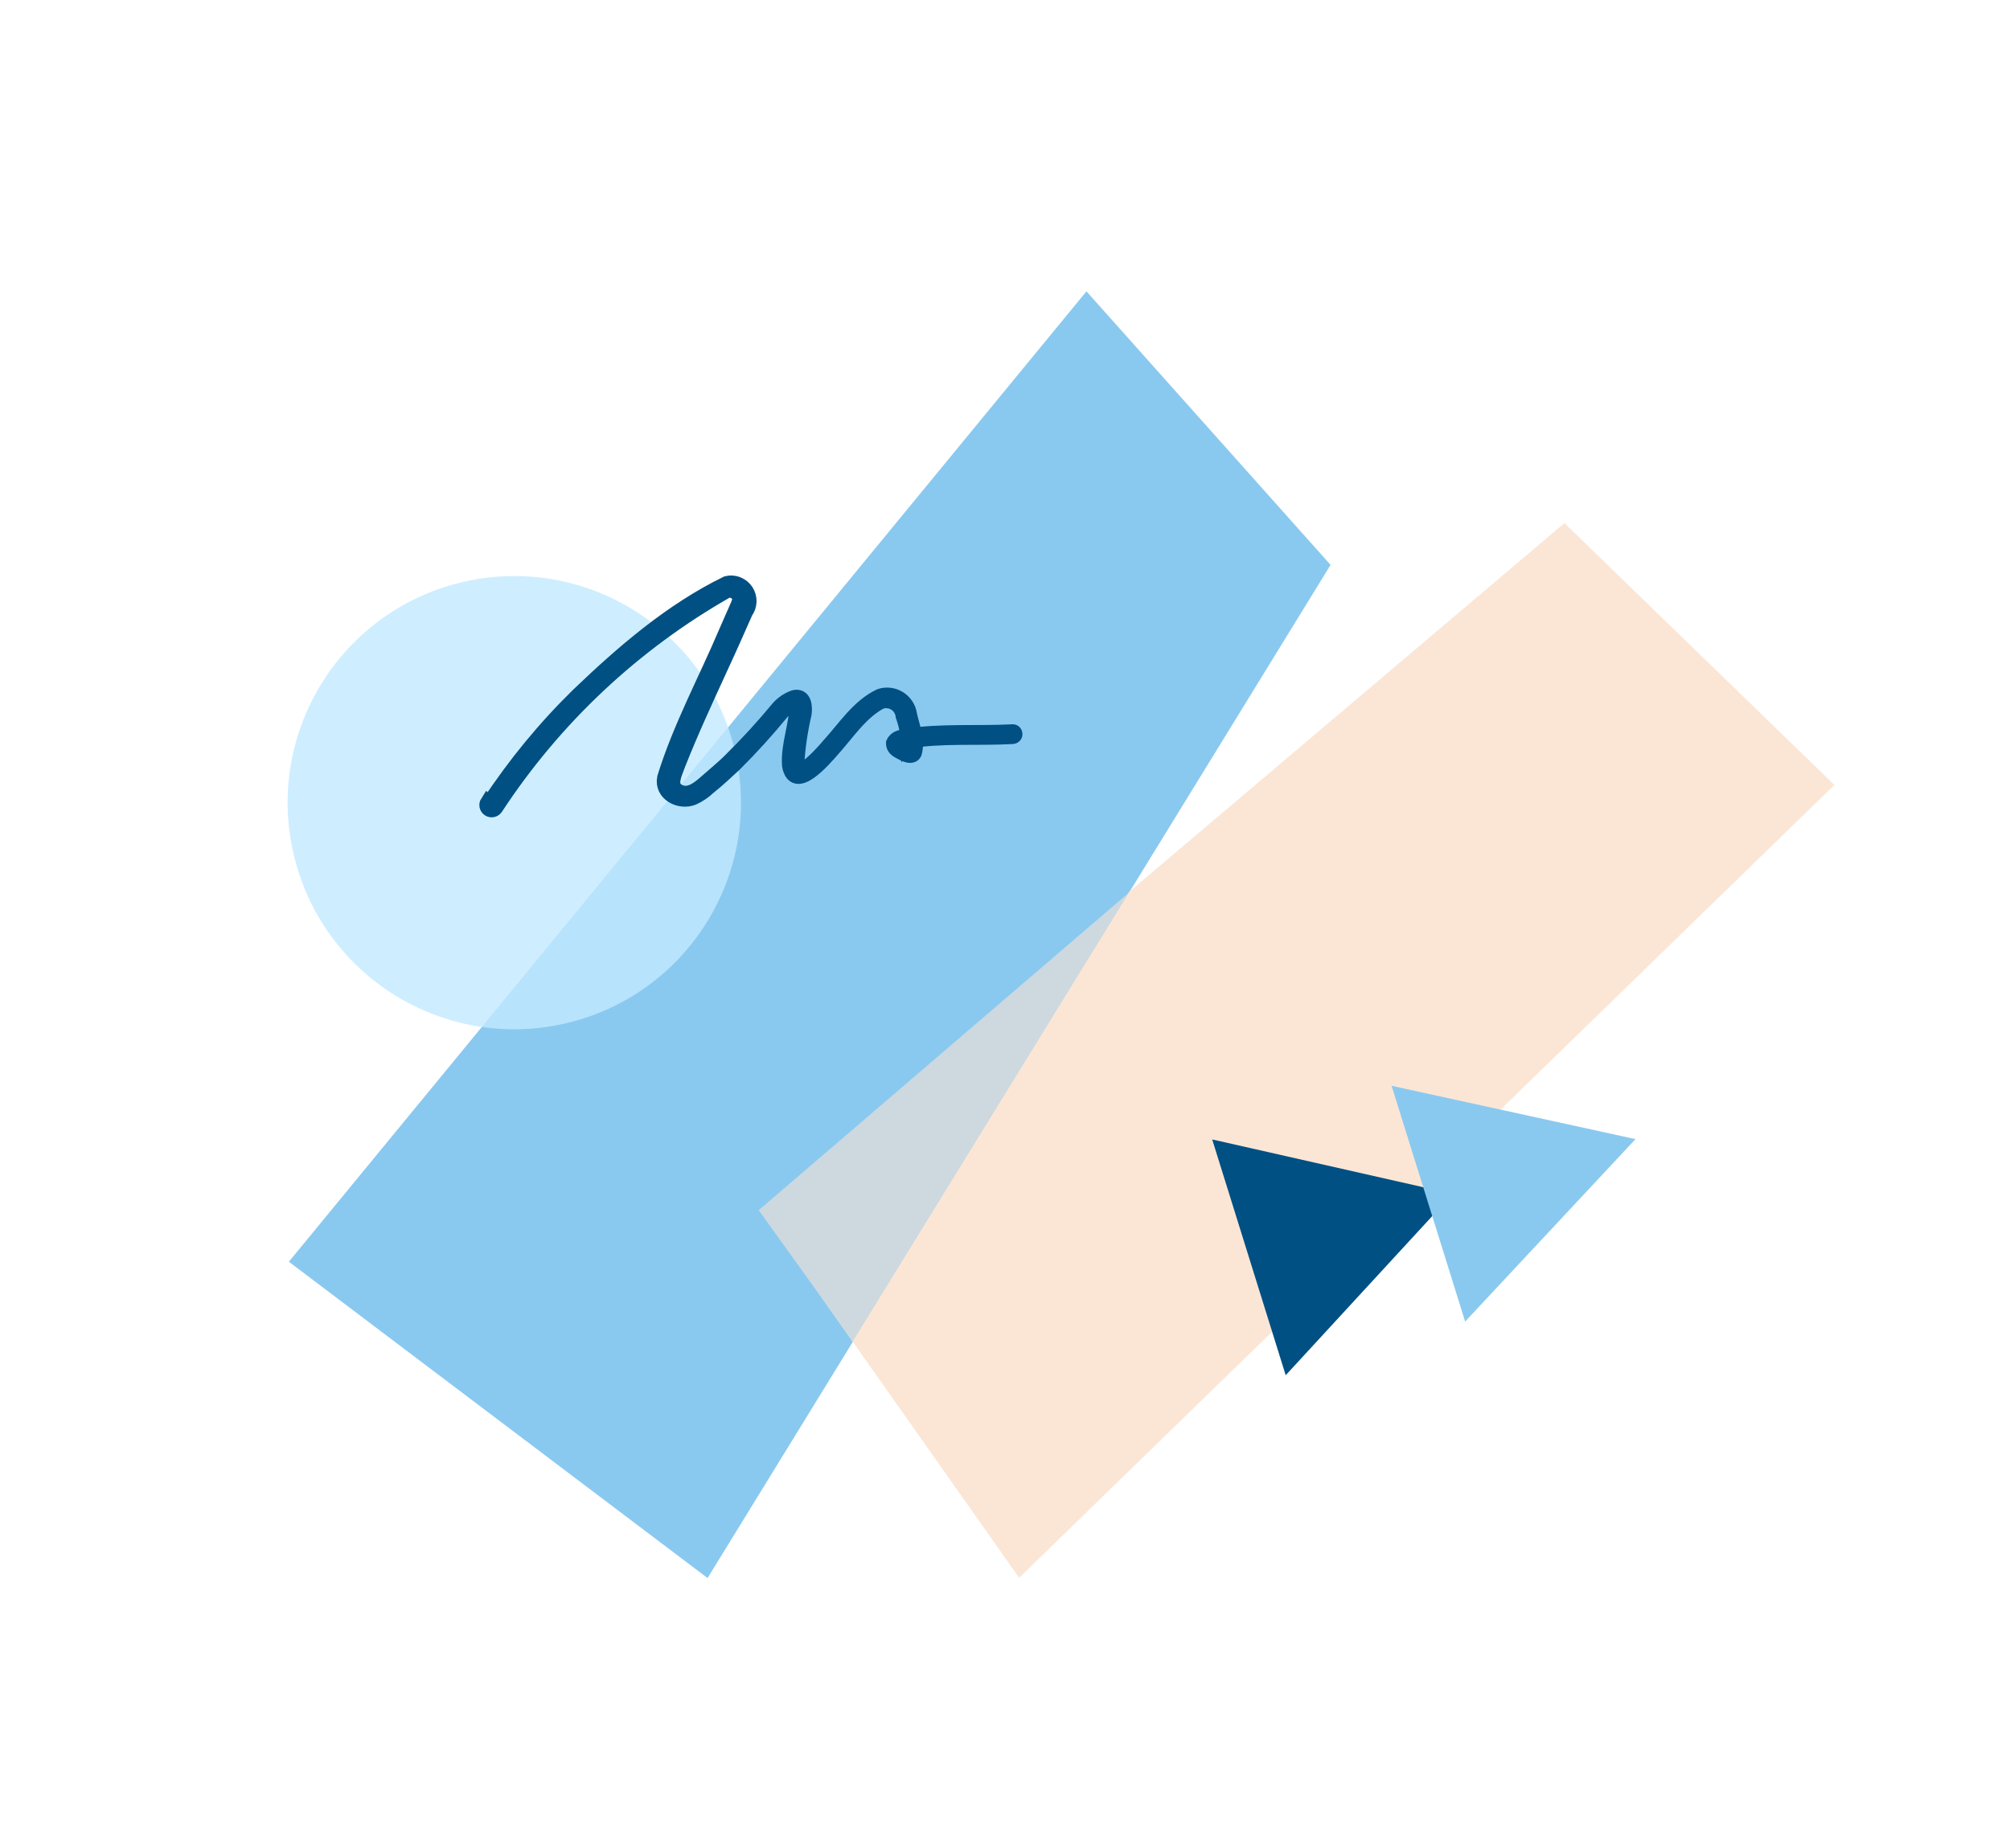
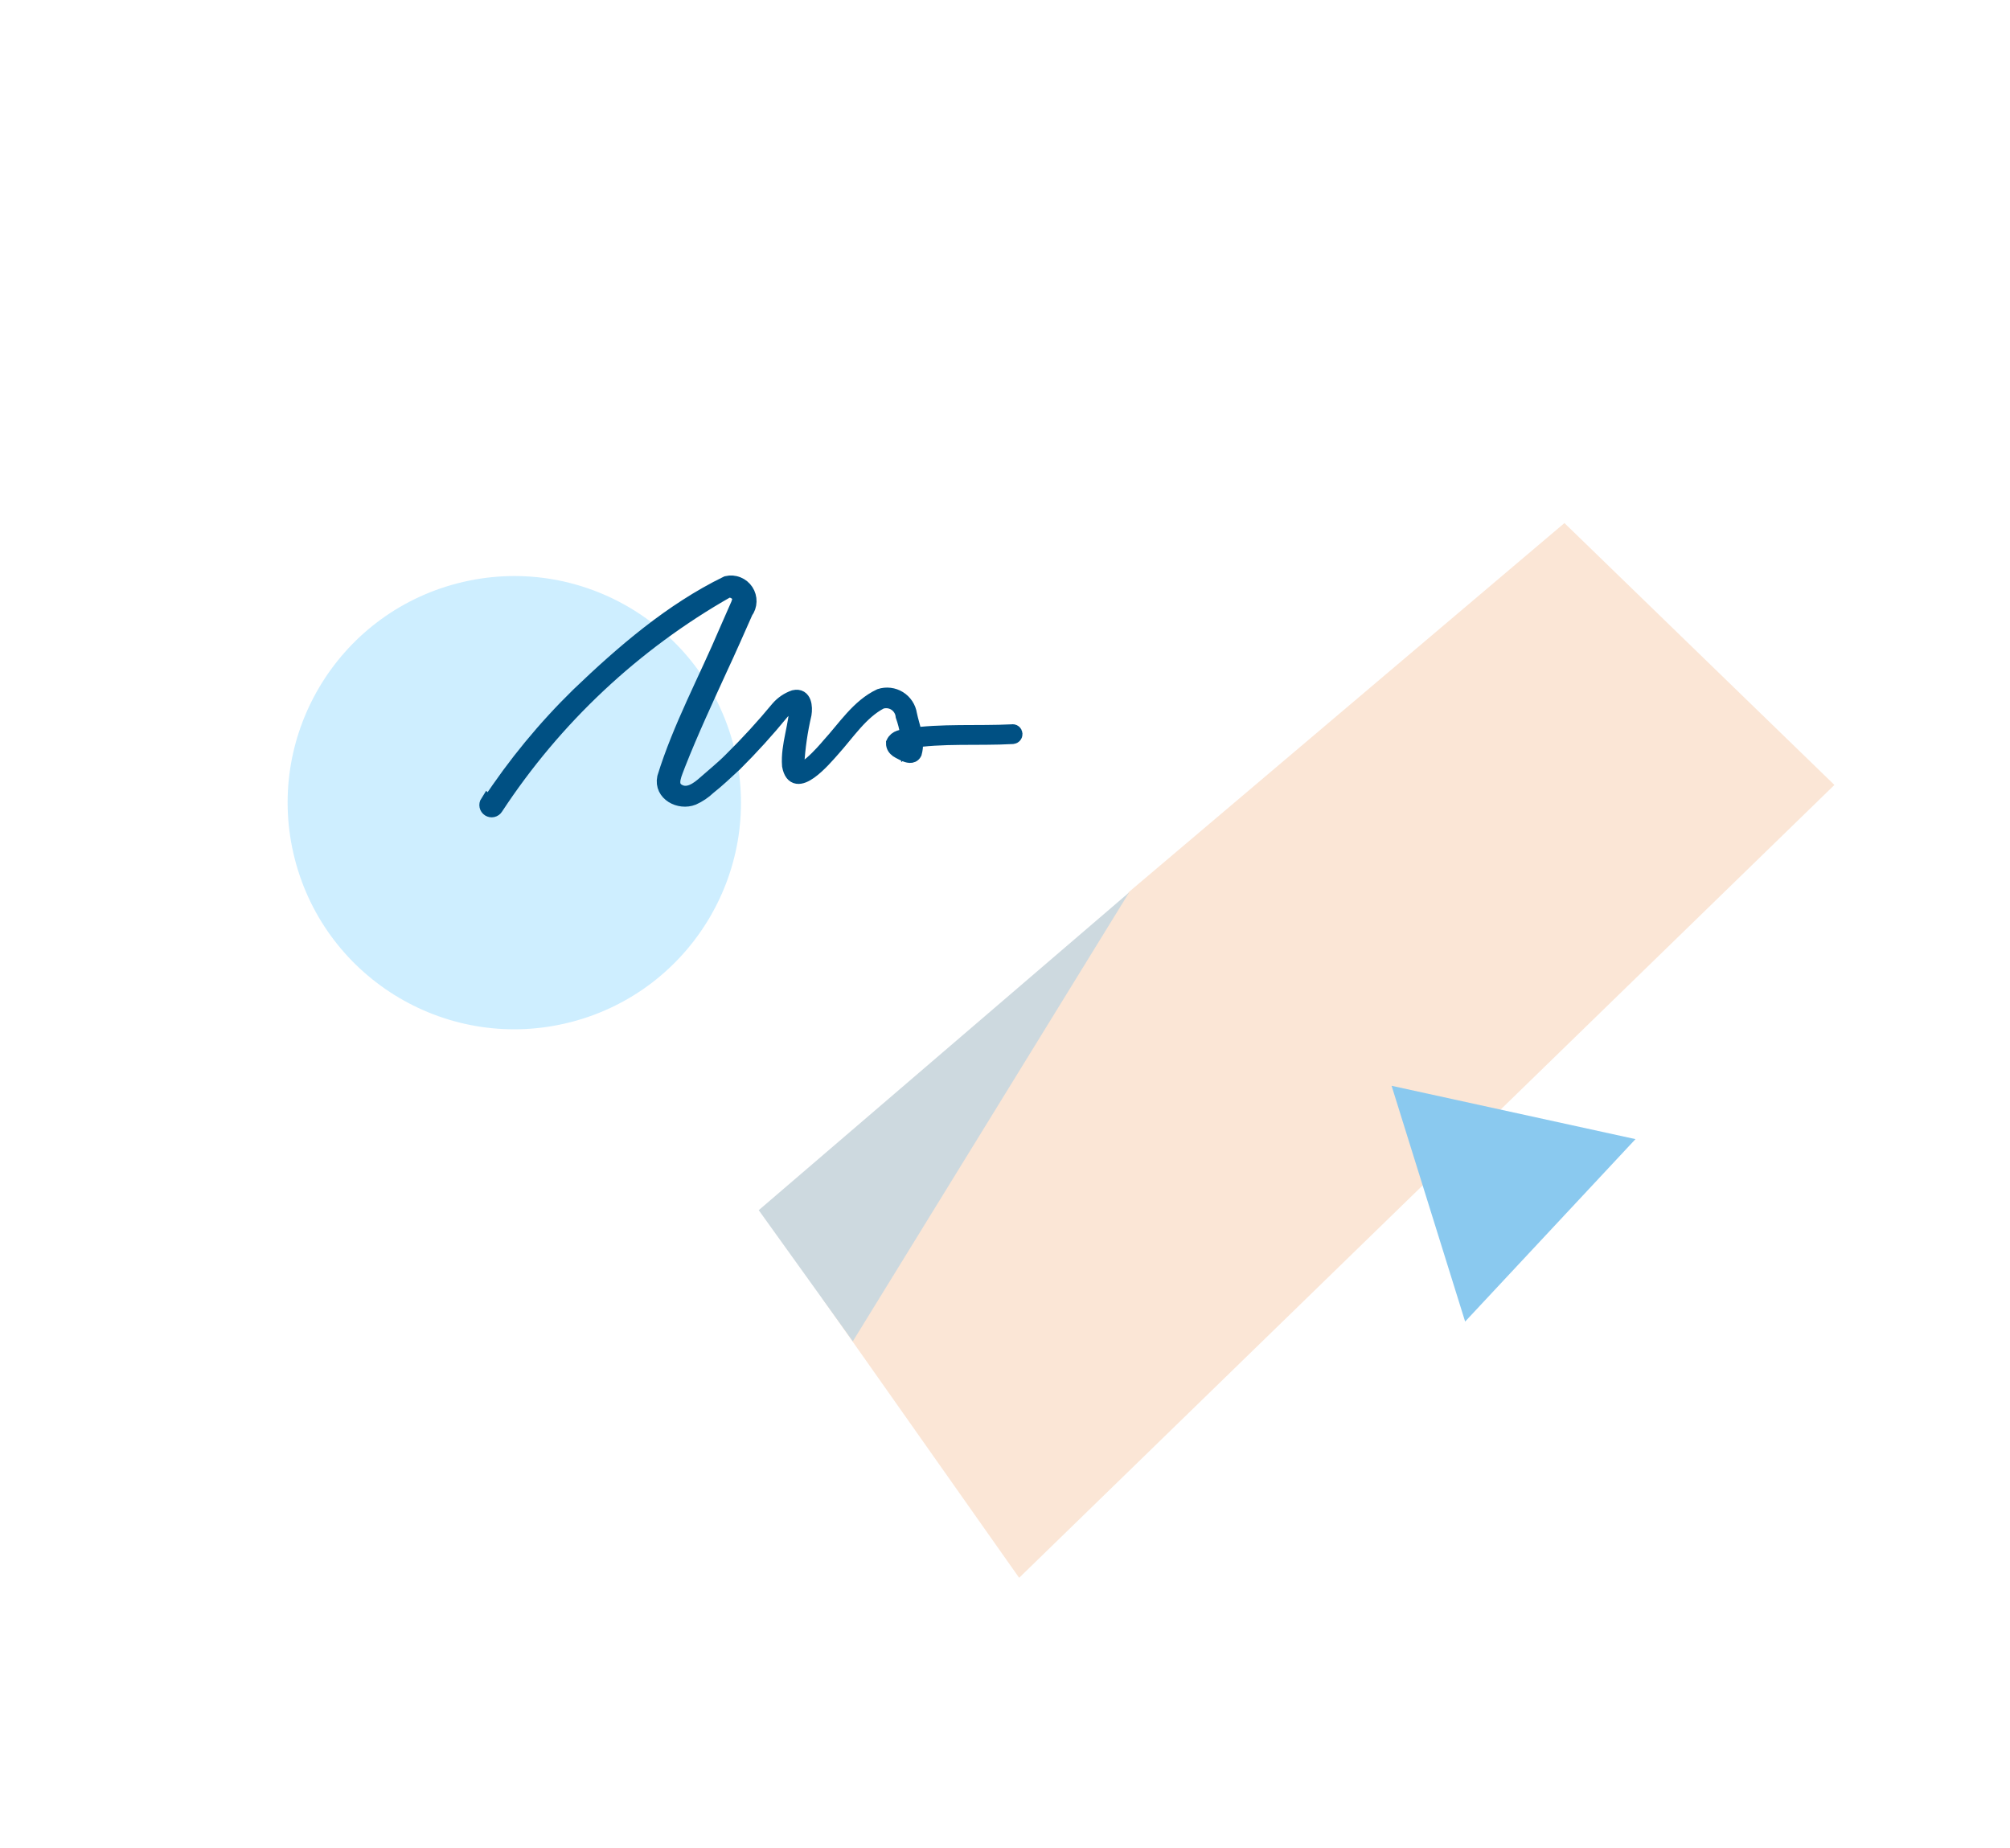
<svg xmlns="http://www.w3.org/2000/svg" width="546" height="502" viewBox="0 0 546 502" fill="none">
-   <path d="M361.441 153.482L295.125 79.157L78.463 342.815L192.206 428.754L361.441 153.482Z" fill="#8AC9EF" />
  <path d="M498.305 213.27L424.968 142.118L306.704 242.312L223.481 352.97L276.843 428.689L498.305 213.27Z" fill="#FBE6D6" />
  <path d="M206.102 328.808L231.665 364.43L306.717 242.479L206.102 328.808Z" fill="#CDD9DF" />
-   <path d="M394.61 324.375L329.283 309.587L349.249 373.652L394.61 324.375Z" fill="#005083" />
  <path d="M444.267 309.5L378.014 295.008L397.992 359.069L444.267 309.5Z" fill="#8AC9EF" />
  <circle opacity="0.8" cx="61.532" cy="61.532" r="61.532" transform="matrix(0.969 -0.249 -0.249 -0.969 95.404 293.032)" fill="#C2E9FF" />
  <path d="M132.788 218.361C139.821 207.645 147.989 197.722 157.15 188.765C169.21 177.193 182.355 165.864 197.458 158.487C198.441 158.259 199.471 158.338 200.408 158.715C201.345 159.091 202.145 159.746 202.699 160.591C203.253 161.437 203.536 162.432 203.509 163.443C203.481 164.454 203.145 165.432 202.546 166.245C200.824 170.174 197.559 177.522 195.704 181.468C191.762 190.093 187.741 198.728 184.258 207.567C183.426 209.974 181.497 213.333 184.158 214.922C186.818 216.51 189.514 214.518 191.532 212.719C193.549 210.92 196.421 208.608 198.577 206.412C203.081 201.967 207.356 197.295 211.386 192.416C212.555 191.08 214.048 190.071 215.721 189.485C218.559 188.829 218.759 192.137 218.456 194.017C217.396 198.551 216.73 203.167 216.463 207.816C216.662 212.397 224.071 203.822 225.151 202.521C229.431 197.863 233.166 191.892 239.062 189.117C239.917 188.84 240.821 188.753 241.713 188.861C242.605 188.969 243.462 189.271 244.227 189.744C244.991 190.217 245.644 190.851 246.139 191.602C246.635 192.353 246.962 193.203 247.097 194.093C247.804 197.553 249.422 200.953 248.418 204.574C247.834 205.732 246.496 205.196 245.757 204.91C244.618 204.24 242.638 203.758 242.672 201.885C243.462 200.214 245.016 200.316 246.399 199.925C255.82 198.52 265.594 199.267 274.916 198.796C275.013 198.771 275.114 198.769 275.213 198.788C275.311 198.808 275.403 198.849 275.483 198.909C275.564 198.969 275.629 199.047 275.676 199.135C275.722 199.224 275.748 199.322 275.752 199.422C275.761 199.603 275.7 199.781 275.581 199.917C275.462 200.053 275.294 200.138 275.114 200.153C265.476 200.69 256.148 199.834 246.664 201.381C245.753 201.506 244.873 201.8 244.07 202.25C244.043 202.037 244.07 202.25 244.37 202.483C245.184 203.055 246.069 203.517 247.003 203.858C246.949 203.849 246.893 203.856 246.844 203.879C246.881 200.697 246.354 197.535 245.288 194.537C245.216 193.849 244.99 193.186 244.627 192.598C244.263 192.009 243.772 191.51 243.19 191.138C242.608 190.766 241.949 190.531 241.264 190.449C240.578 190.368 239.883 190.442 239.23 190.668C233.85 193.459 230.191 199.177 226.134 203.671C223.954 206.113 215.875 215.802 214.434 208.017C214.001 202.436 216.443 196.926 216.409 191.512C216.172 190.918 216.349 191.031 215.783 191.049C214.477 191.594 213.315 192.436 212.389 193.508C208.368 198.426 204.097 203.133 199.594 207.612C197.171 209.841 194.928 211.993 192.468 213.929C191.235 215.106 189.81 216.064 188.256 216.763C184.601 218.226 179.6 215.659 180.51 211.29C184.711 197.647 191.732 184.705 197.295 171.567L200.152 165.057C200.47 164.434 200.714 163.776 200.878 163.096C201.212 161.455 199.14 160.036 197.544 160.454C172.217 174.845 150.67 195.067 134.683 219.45C134.491 219.751 134.188 219.963 133.841 220.04C133.493 220.117 133.129 220.052 132.829 219.86C132.528 219.668 132.316 219.364 132.239 219.016C132.163 218.667 132.227 218.302 132.419 218.001L132.788 218.361Z" stroke="#005083" stroke-width="4" />
</svg>